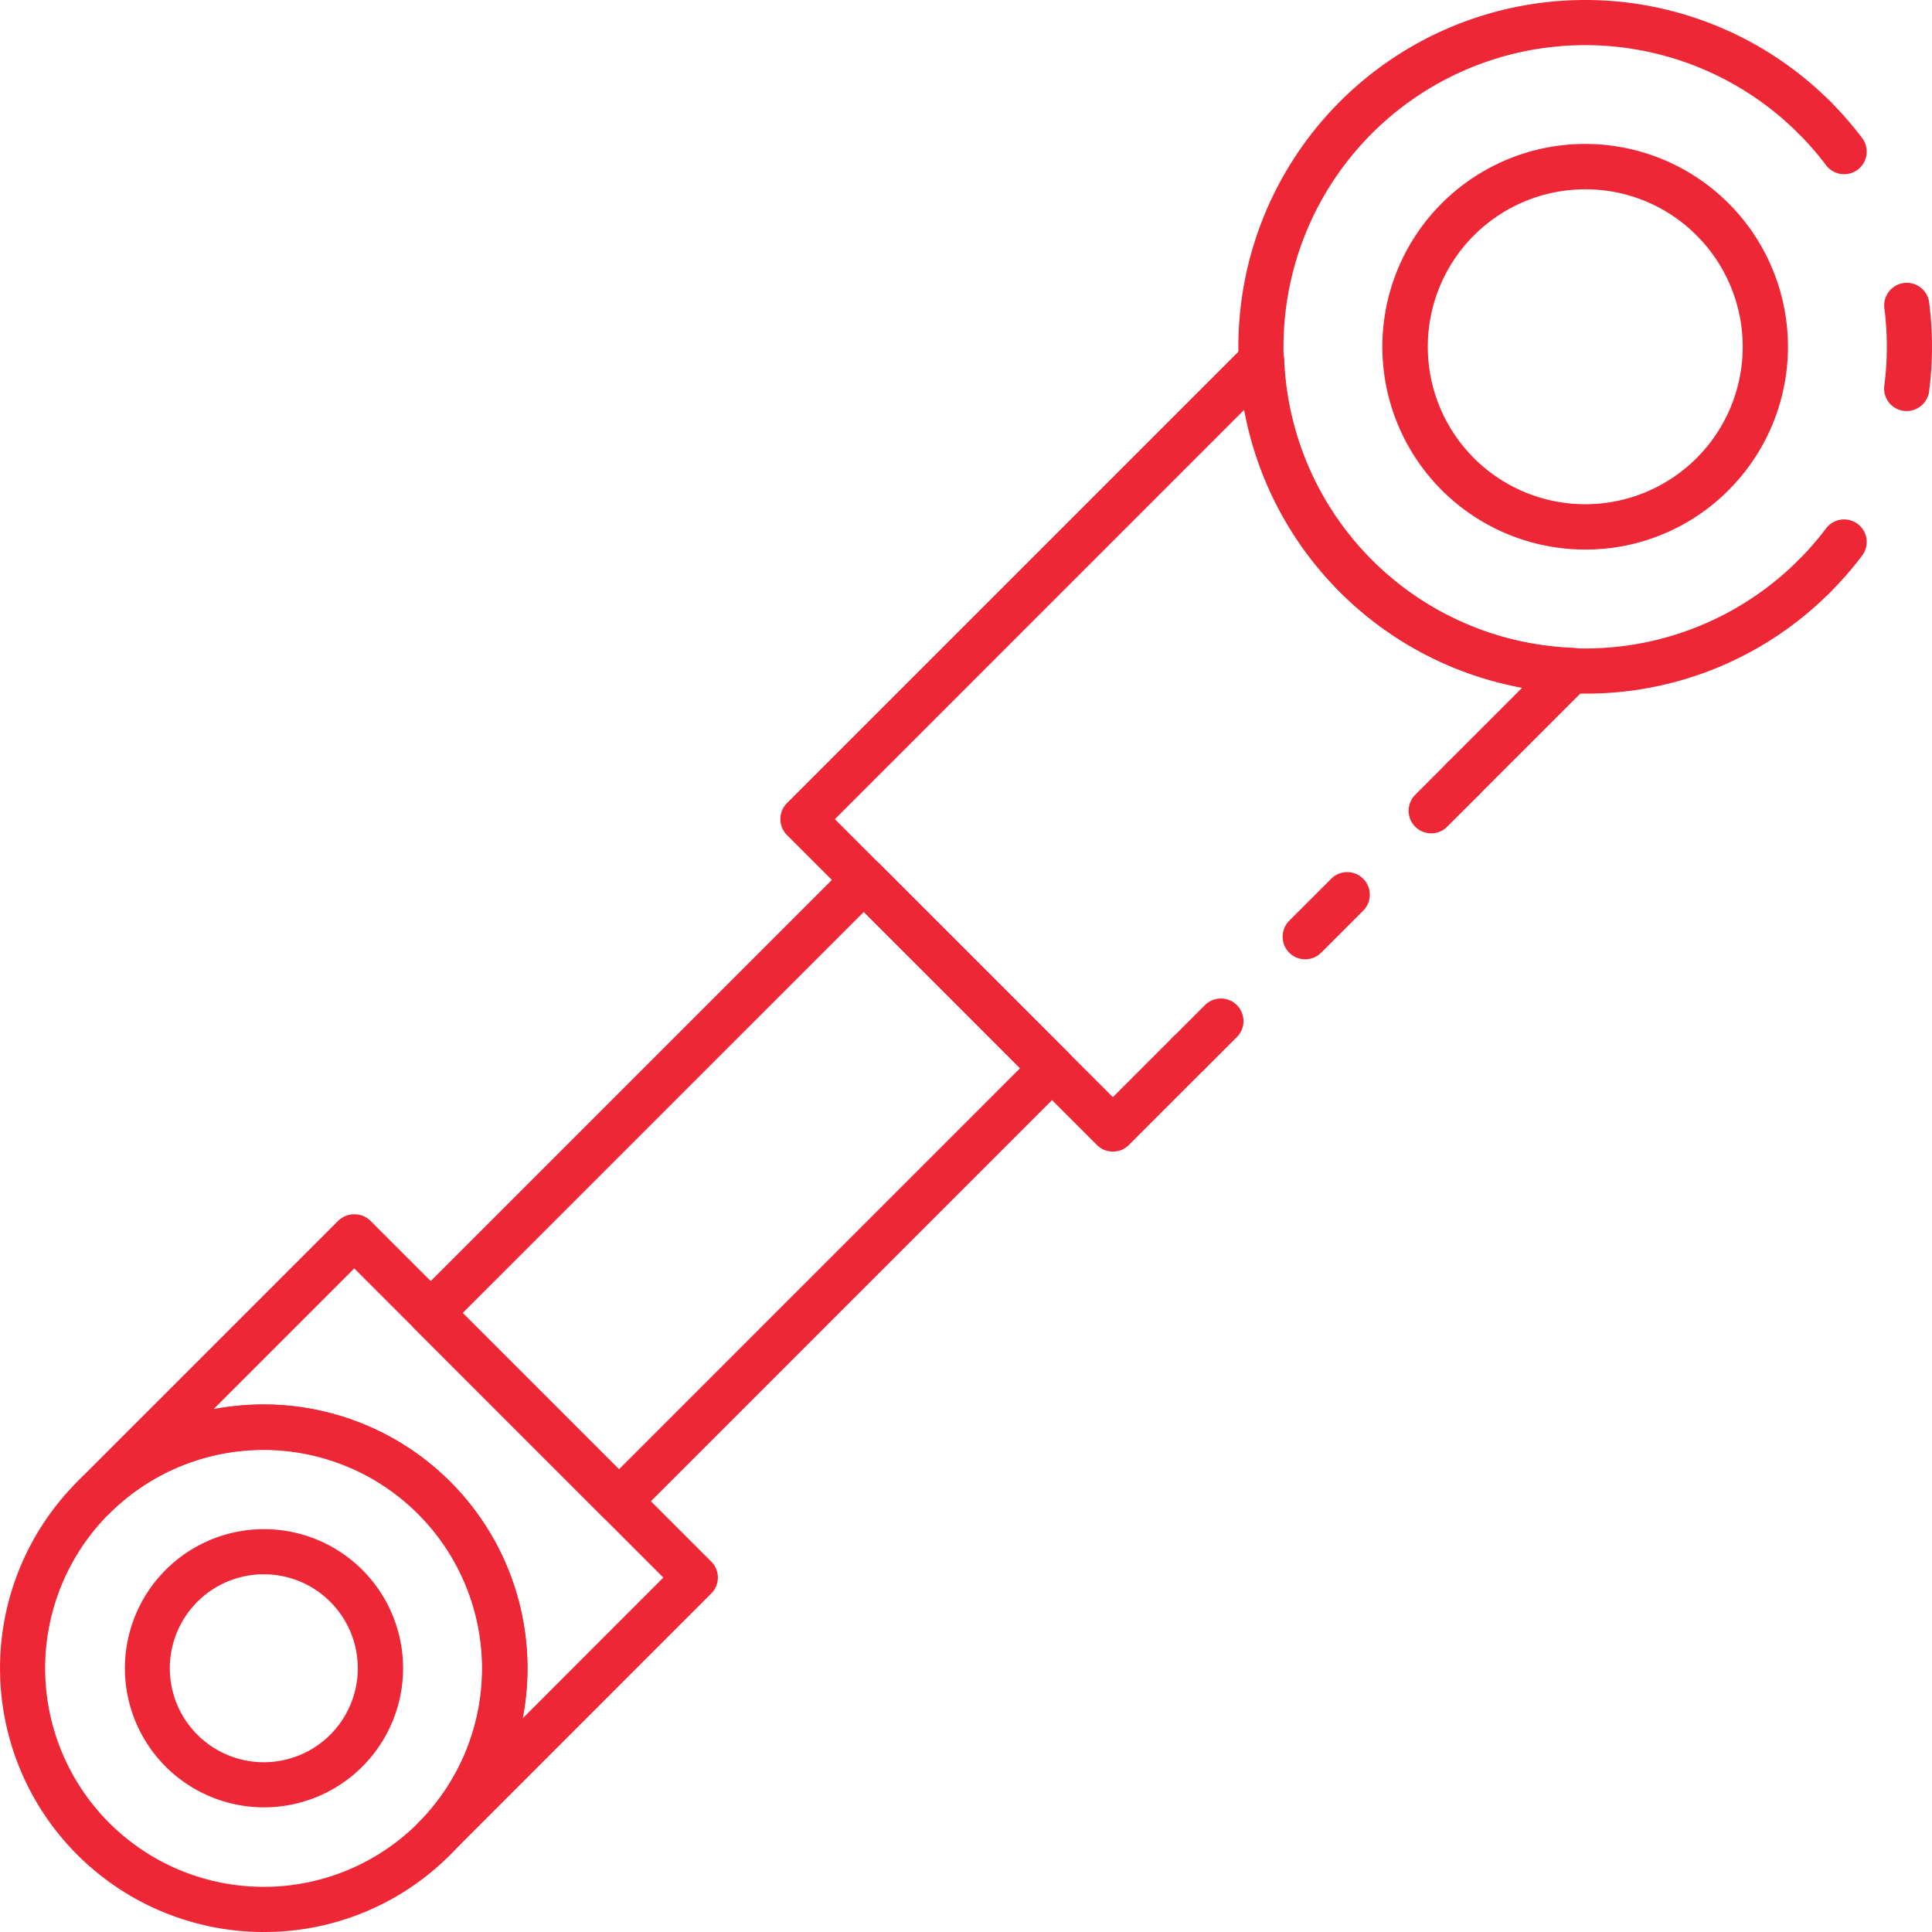
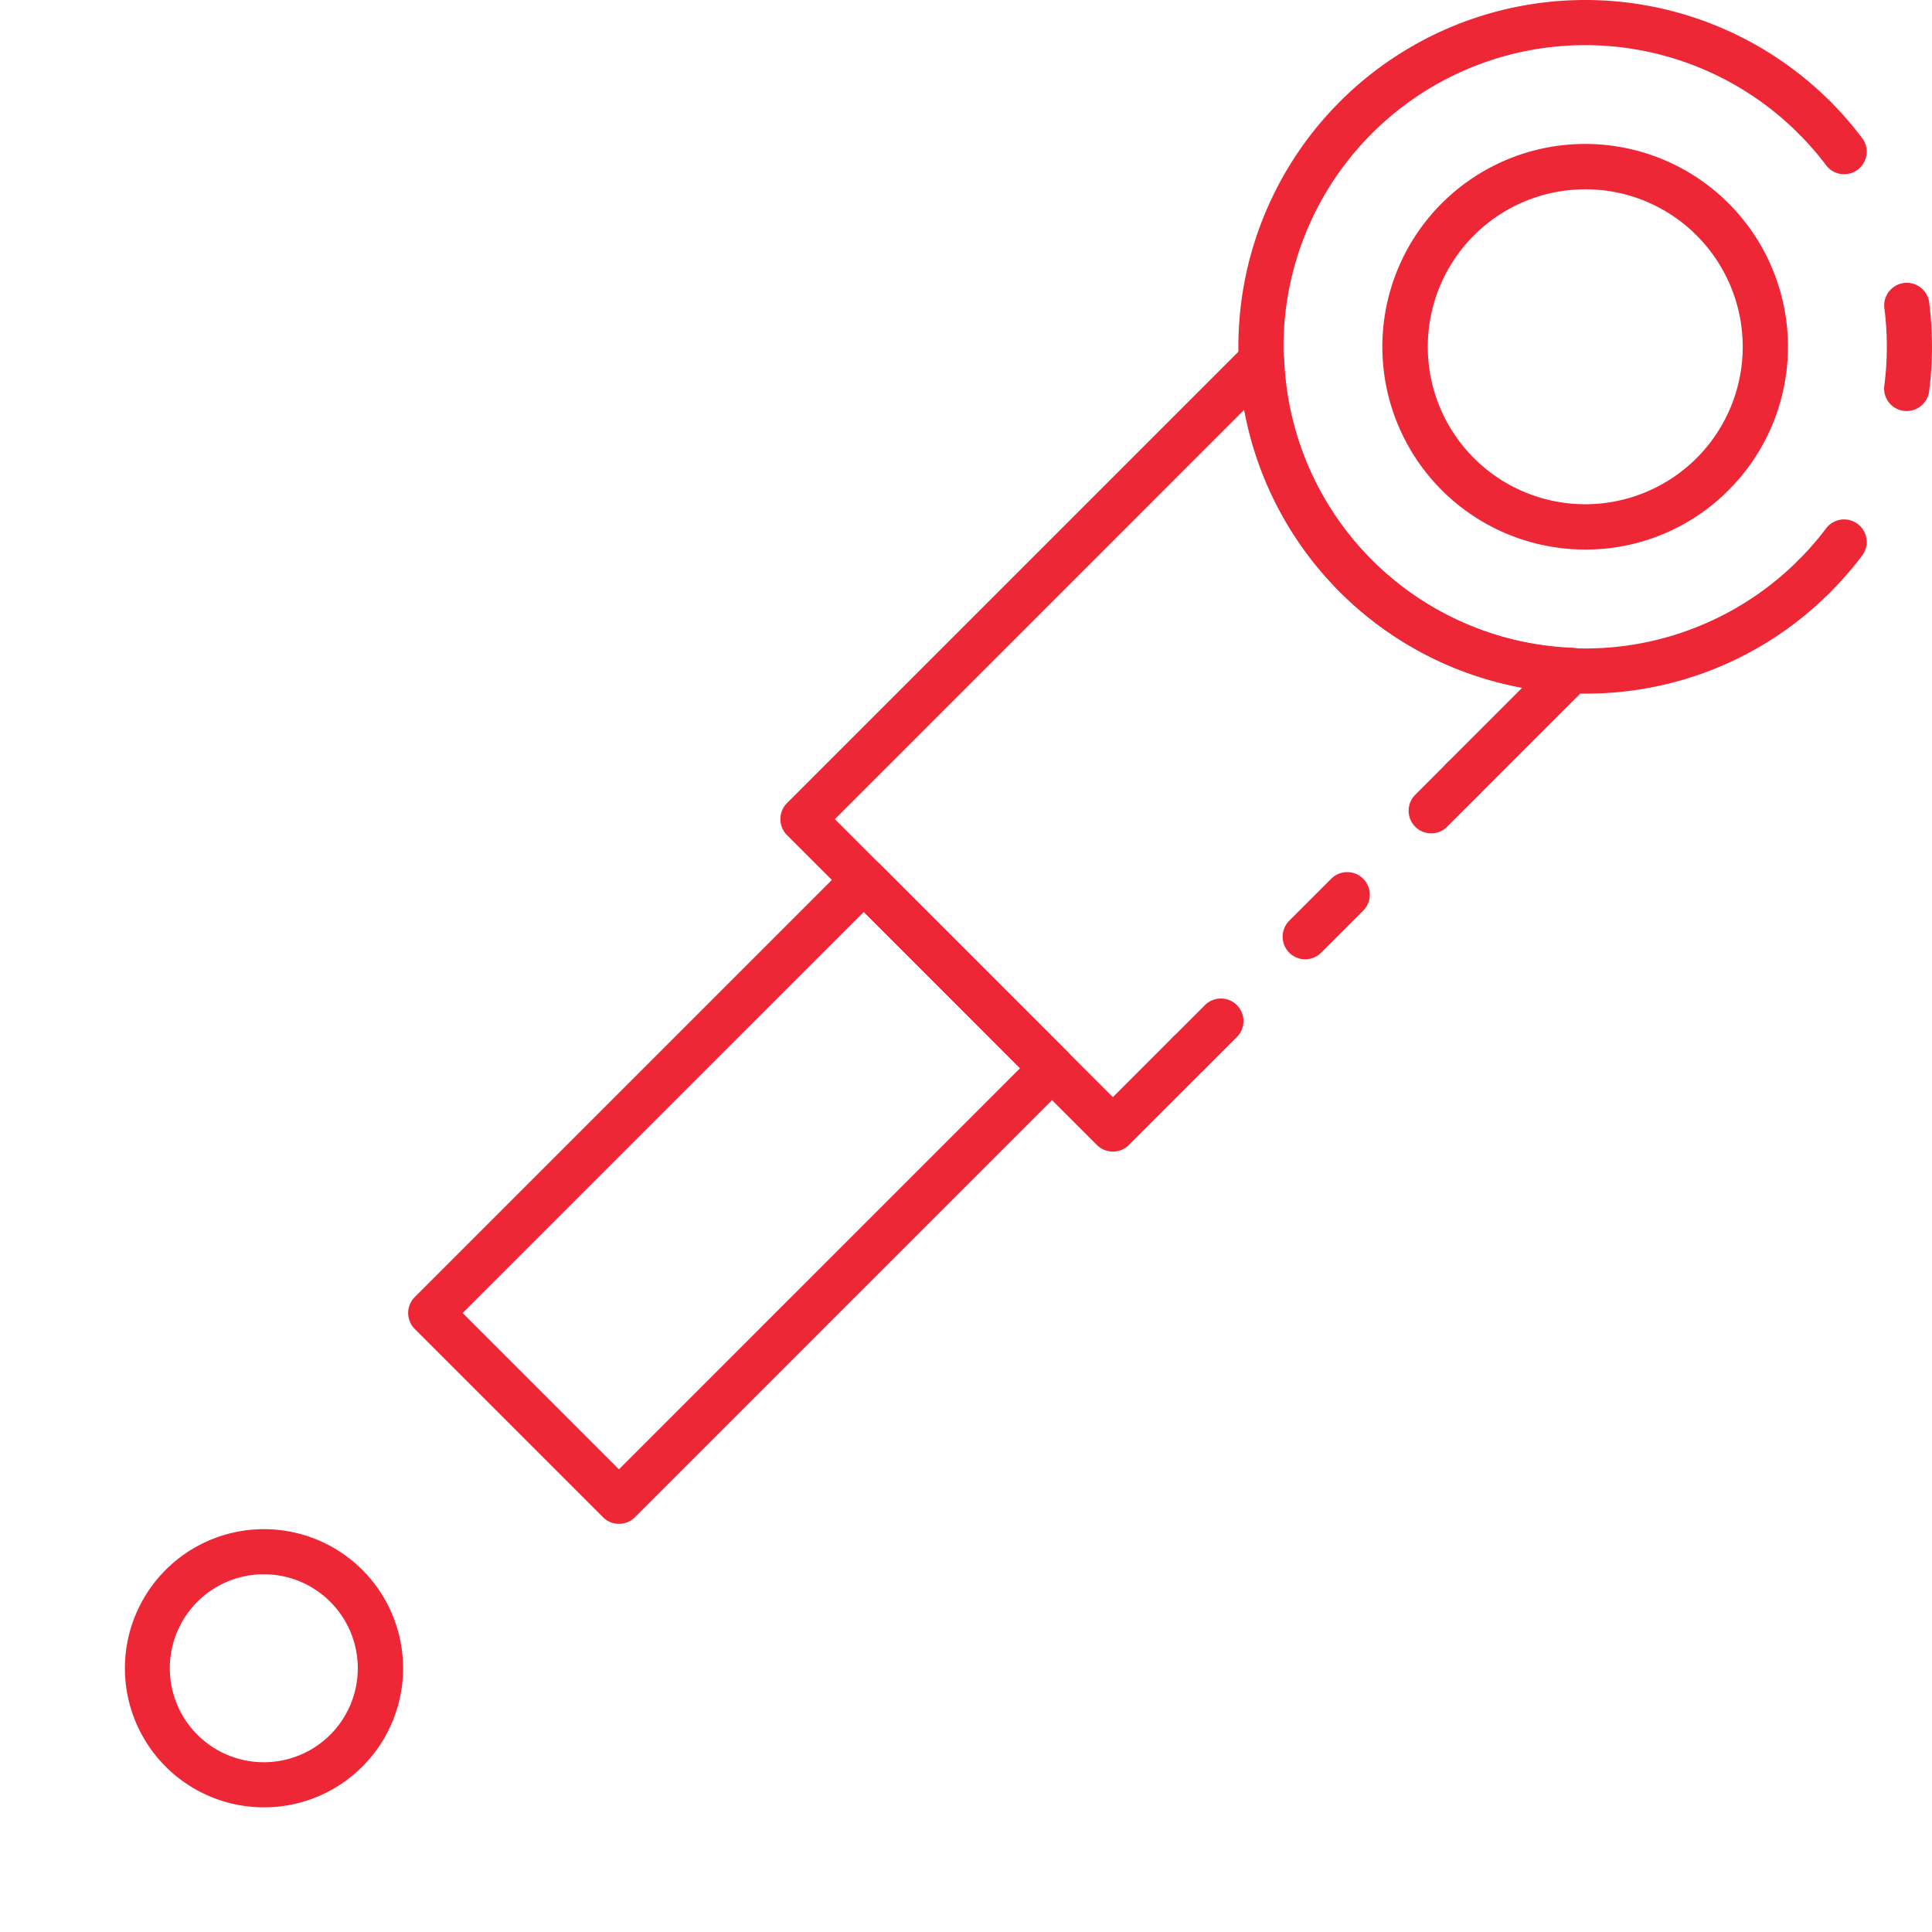
<svg xmlns="http://www.w3.org/2000/svg" width="80.87" height="80.87" viewBox="0 0 80.87 80.87">
  <defs>
    <style>.a{fill:#ee2737;}</style>
  </defs>
  <g transform="translate(-435.399 -157.874)">
    <path class="a" d="M476.889,178.285a8.489,8.489,0,1,1,6-2.486A8.423,8.423,0,0,1,476.889,178.285Zm0-15.079a6.591,6.591,0,1,0,4.662,1.93A6.556,6.556,0,0,0,476.889,163.206Z" transform="translate(24.864 2.592)" />
    <path class="a" d="M479.122,173.592a.945.945,0,0,1-.668-1.613,13.084,13.084,0,0,0,1.155-1.329.945.945,0,1,1,1.508,1.14,14.508,14.508,0,0,1-1.327,1.525A.943.943,0,0,1,479.122,173.592Z" transform="translate(32.227 9.341)" />
    <path class="a" d="M481.325,170a.94.94,0,0,1-.938-1.066,12.633,12.633,0,0,0,0-3.254.946.946,0,0,1,1.876-.242,14.713,14.713,0,0,1,0,3.738A.948.948,0,0,1,481.325,170Z" transform="translate(33.886 5.079)" />
    <path class="a" d="M480.365,163.458a.945.945,0,0,1-.756-.375,12.921,12.921,0,0,0-1.155-1.329.945.945,0,0,1,1.336-1.336,14.539,14.539,0,0,1,1.327,1.525.944.944,0,0,1-.752,1.515Z" transform="translate(32.227 1.708)" />
    <path class="a" d="M479.481,186.908a14.517,14.517,0,1,1,10.264-24.782.945.945,0,0,1-1.336,1.338,12.627,12.627,0,1,0,0,17.854.945.945,0,0,1,1.336,1.338A14.417,14.417,0,0,1,479.481,186.908Z" transform="translate(22.272 0)" />
    <path class="a" d="M453.967,206.239a.945.945,0,0,1-.668-.277l-7.88-7.88a.946.946,0,0,1,0-1.336l18.126-18.126a.946.946,0,0,1,1.338,0l7.878,7.878a.945.945,0,0,1,0,1.338l-18.126,18.126A.945.945,0,0,1,453.967,206.239Zm-6.542-8.825,6.542,6.542,16.788-16.788-6.54-6.542Z" transform="translate(7.341 15.42)" />
-     <path class="a" d="M452.307,213.948a.946.946,0,0,1-.668-1.615,9.15,9.15,0,0,0-12.933-12.947.945.945,0,1,1-1.343-1.329l10.929-10.929a.973.973,0,0,1,1.336,0L463.9,201.4a.943.943,0,0,1,0,1.336l-10.92,10.922A.951.951,0,0,1,452.307,213.948Zm-7.138-19.124A11.036,11.036,0,0,1,456,207.969l5.895-5.9-12.938-12.94-5.888,5.888A11.243,11.243,0,0,1,445.169,194.825Z" transform="translate(1.271 21.839)" />
    <path class="a" d="M444.2,206.024a5.822,5.822,0,1,1,4.119-1.7A5.814,5.814,0,0,1,444.2,206.024Zm0-9.756a3.934,3.934,0,1,0,2.781,1.152A3.921,3.921,0,0,0,444.2,196.269Z" transform="translate(2.242 27.502)" />
-     <path class="a" d="M446.44,213.484a11.04,11.04,0,1,1,7.806-3.233A10.967,10.967,0,0,1,446.44,213.484Zm0-20.19a9.15,9.15,0,1,0,6.47,2.681A9.086,9.086,0,0,0,446.44,193.294Z" transform="translate(0 25.26)" />
    <path class="a" d="M464.2,184.93a.945.945,0,0,1-.668-1.613l1.338-1.338a.945.945,0,0,1,1.336,1.336l-1.338,1.338A.936.936,0,0,1,464.2,184.93Z" transform="translate(20.983 17.951)" />
    <path class="a" d="M466.965,182.344a.946.946,0,0,1-.668-1.615l1.757-1.757a.945.945,0,1,1,1.338,1.336l-1.759,1.759A.943.943,0,0,1,466.965,182.344Z" transform="translate(23.068 15.685)" />
    <path class="a" d="M469.972,179.155a.945.945,0,0,1-.668-1.613l1.336-1.338a.946.946,0,0,1,1.338,1.338l-1.338,1.336A.935.935,0,0,1,469.972,179.155Z" transform="translate(25.334 13.601)" />
    <path class="a" d="M467.947,200a.943.943,0,0,1-.67-.277l-12.971-12.971a.946.946,0,0,1,0-1.338l19.2-19.2a.945.945,0,0,1,1.613.629,12.571,12.571,0,0,0,12.068,12.068.945.945,0,0,1,.629,1.613l-4.538,4.538a.946.946,0,0,1-1.338-1.338l3.149-3.149a14.448,14.448,0,0,1-11.635-11.635L456.31,186.086l11.637,11.635,2.53-2.53a.945.945,0,0,1,1.336,1.336l-3.2,3.2A.935.935,0,0,1,467.947,200Z" transform="translate(14.035 6.077)" />
  </g>
</svg>